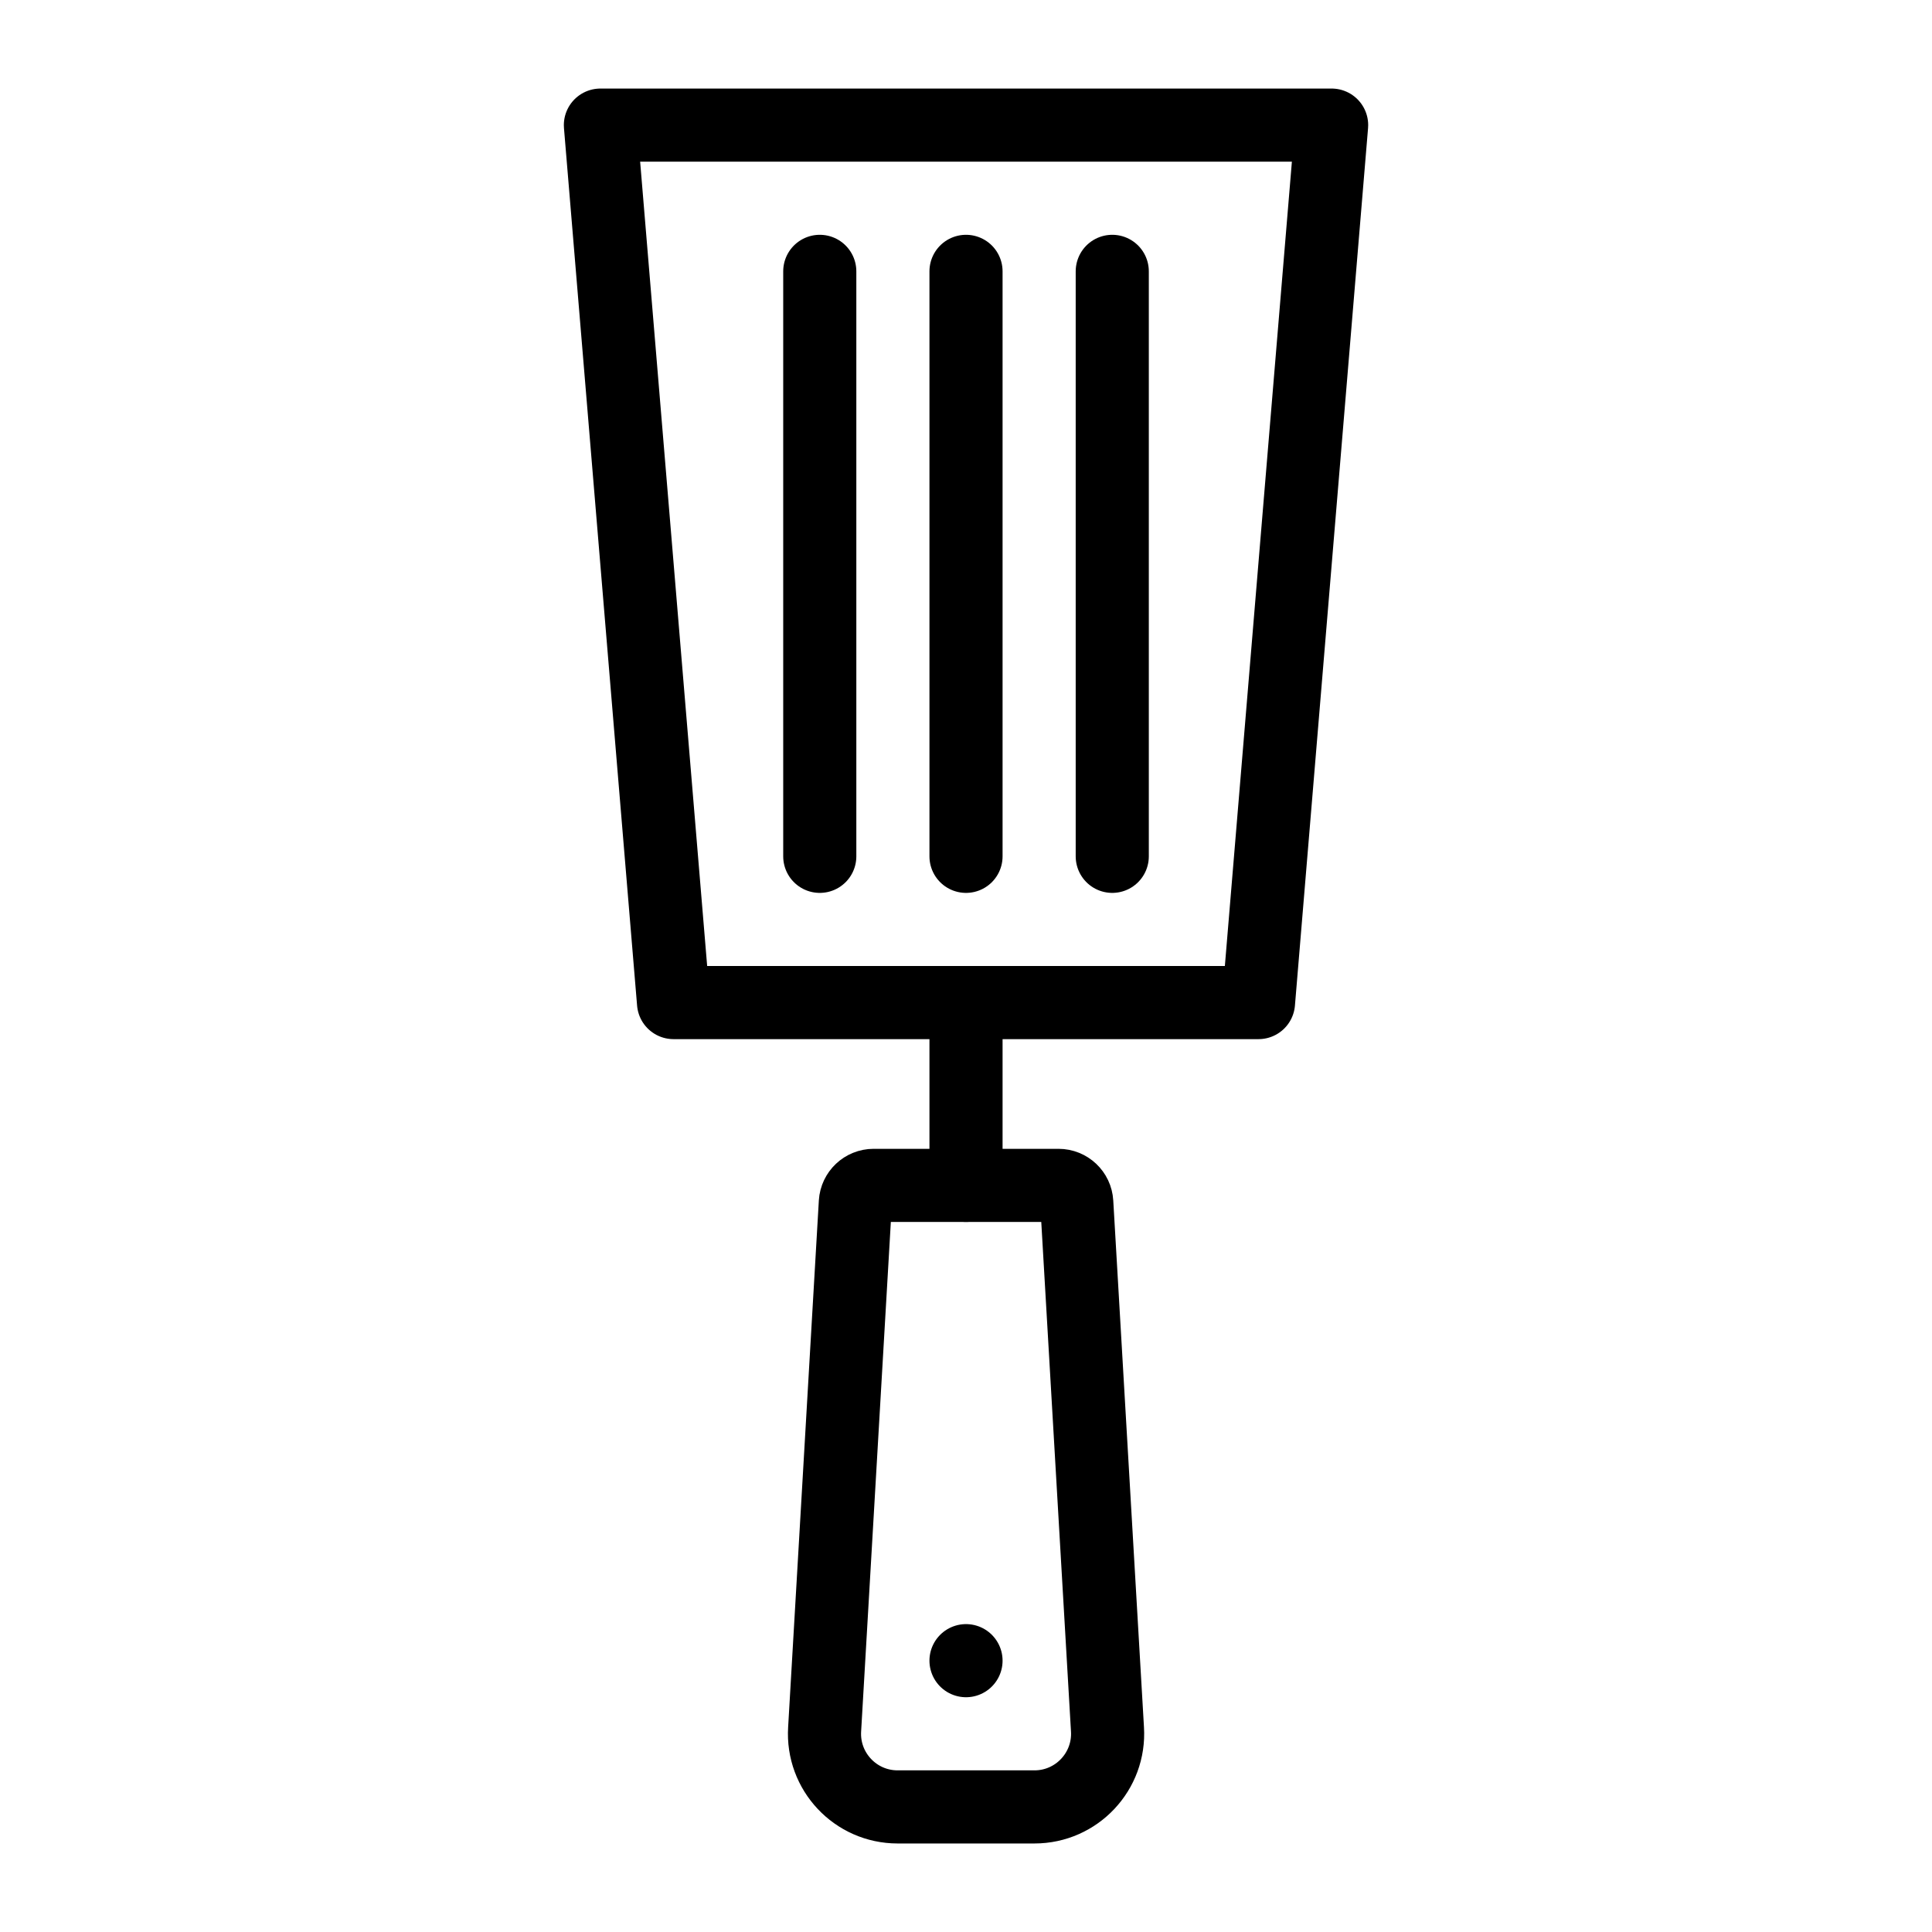
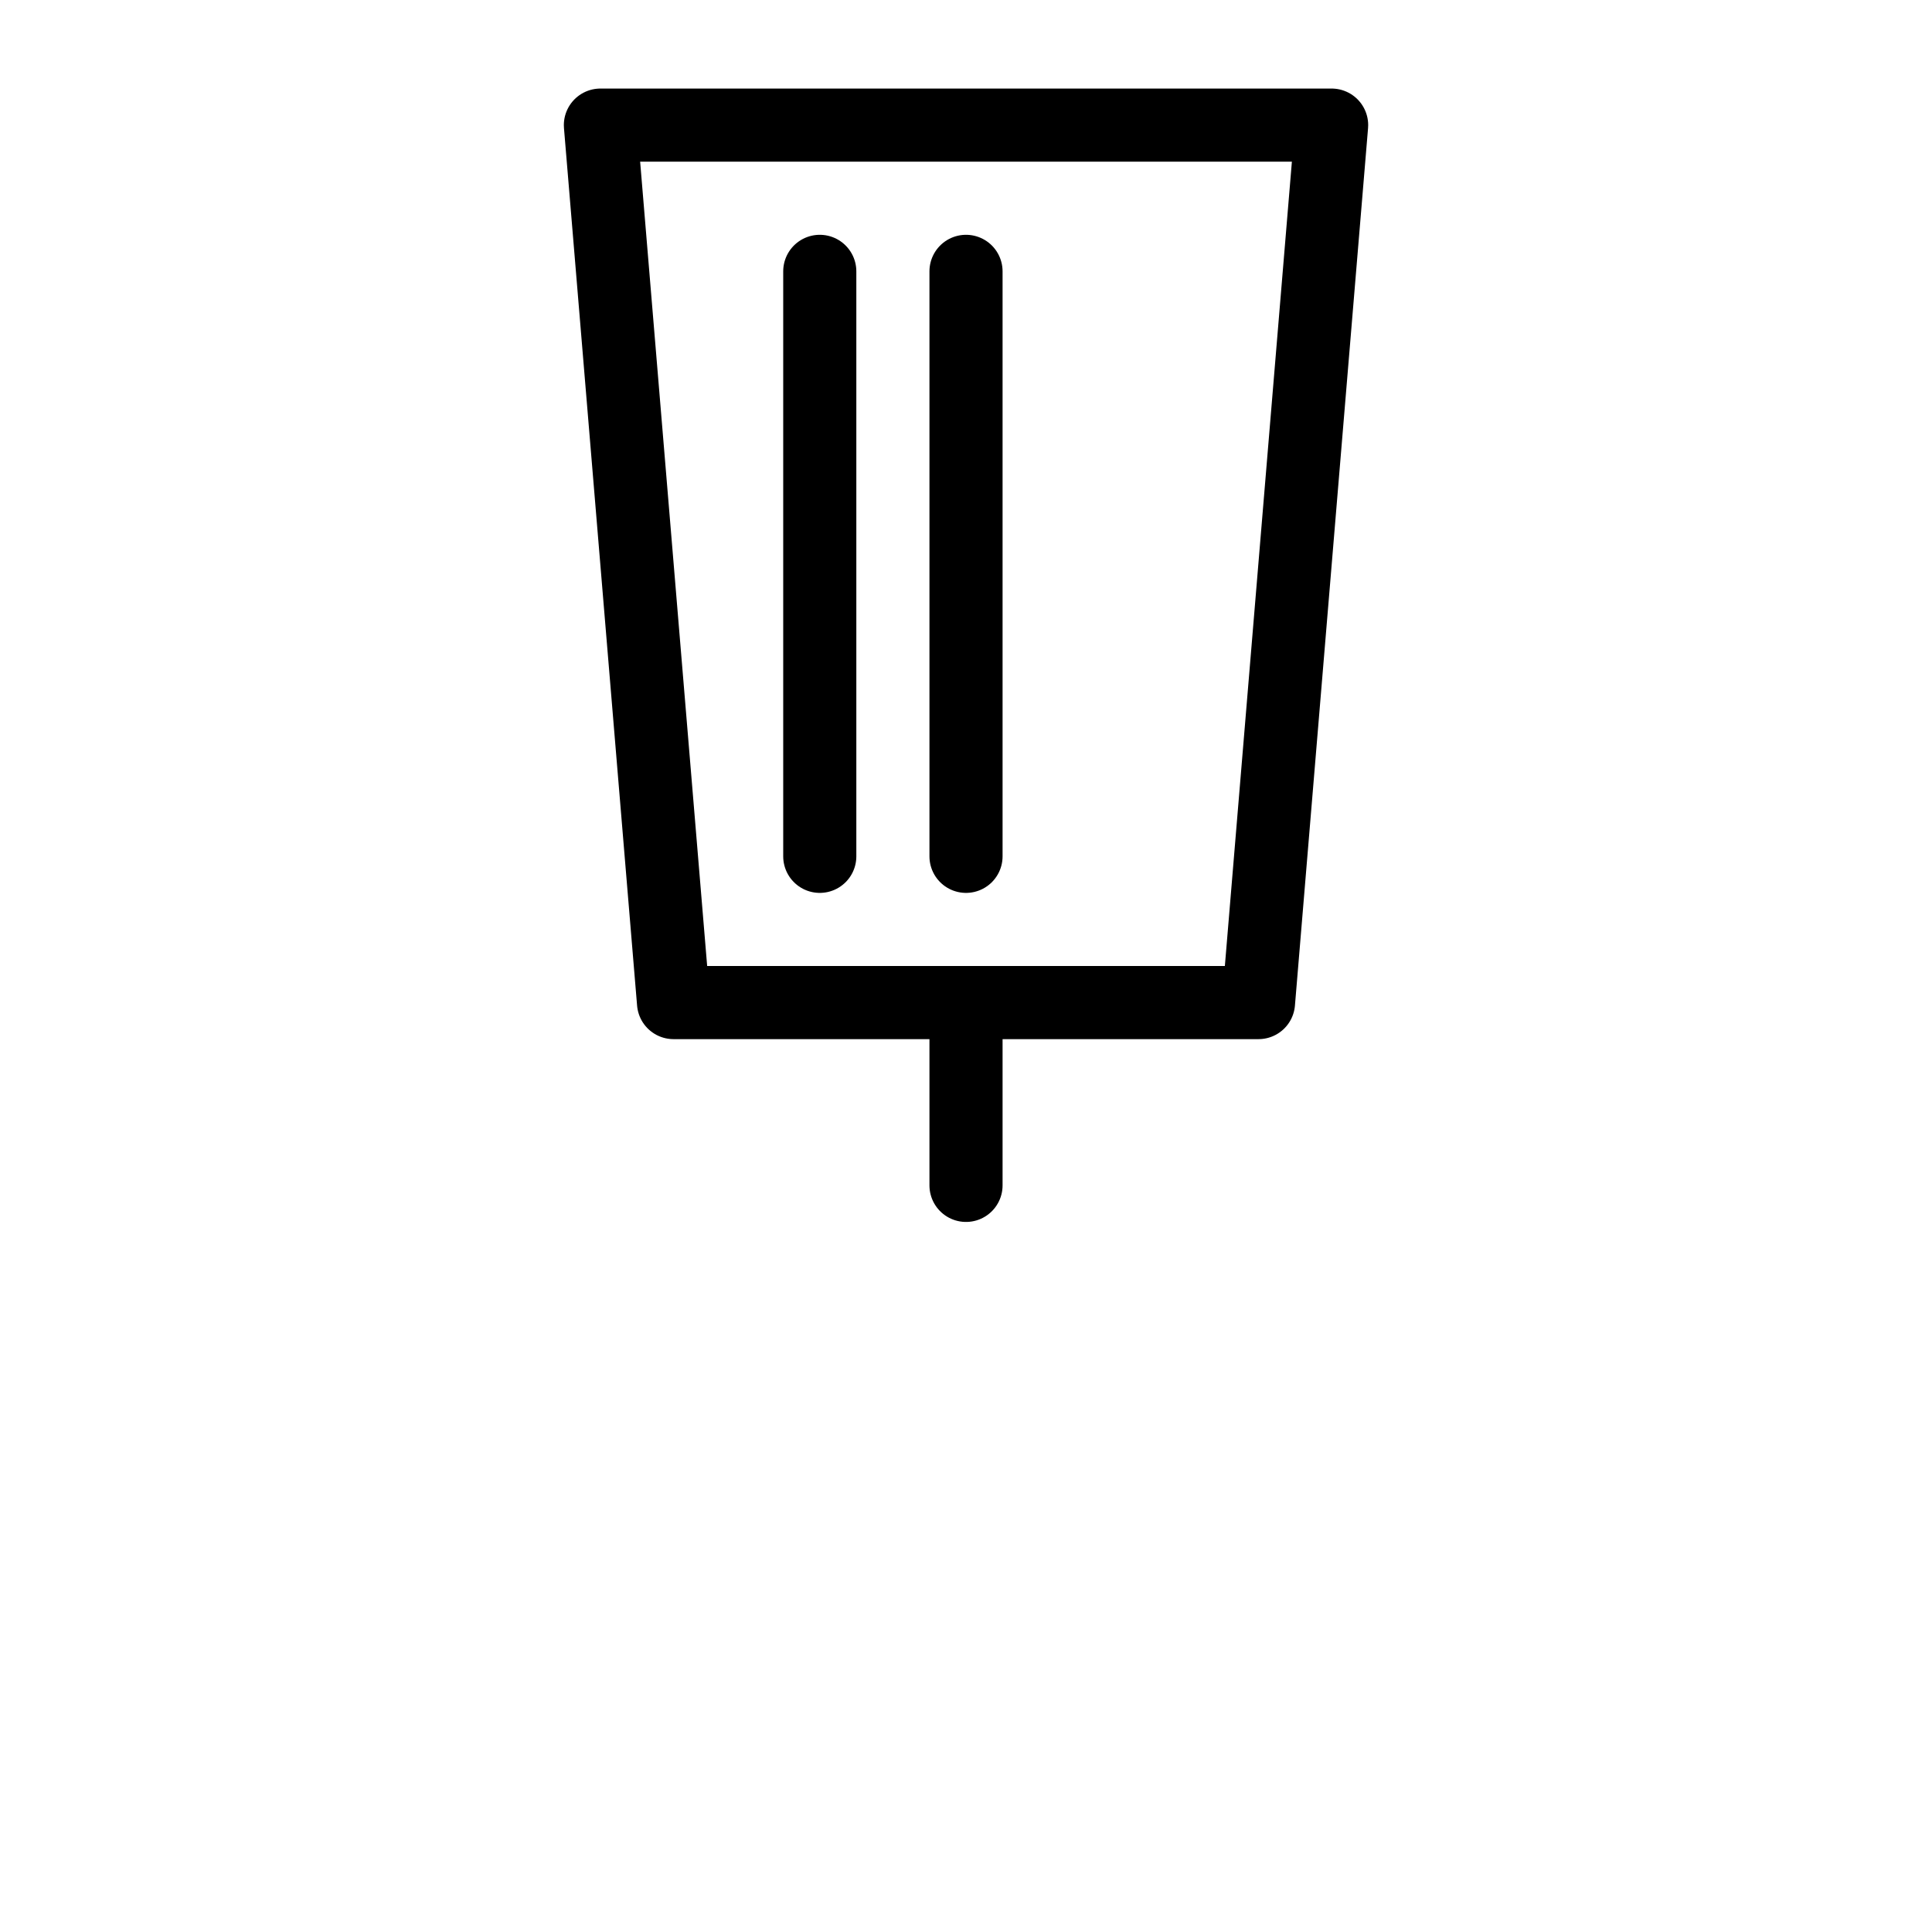
<svg xmlns="http://www.w3.org/2000/svg" width="800px" height="800px" version="1.1" viewBox="144 144 512 512">
  <defs>
    <clipPath id="a">
-       <path d="m148.09 184h503.81v467.9h-503.81z" />
+       <path d="m148.09 184h503.81h-503.81z" />
    </clipPath>
  </defs>
  <path transform="matrix(9.689 0 0 9.689 148.09 148.09)" d="m34 27h-16l-2-24h20zm0 0" fill="none" stroke="#000000" stroke-linecap="round" stroke-linejoin="round" stroke-miterlimit="10" stroke-width="2" />
  <path transform="matrix(9.689 0 0 9.689 148.09 148.09)" d="m26 7v16" fill="none" stroke="#000000" stroke-linecap="round" stroke-linejoin="round" stroke-miterlimit="10" stroke-width="2" />
  <path transform="matrix(9.689 0 0 9.689 148.09 148.09)" d="m22 7v16" fill="none" stroke="#000000" stroke-linecap="round" stroke-linejoin="round" stroke-miterlimit="10" stroke-width="2" />
-   <path transform="matrix(9.689 0 0 9.689 148.09 148.09)" d="m30 7v16" fill="none" stroke="#000000" stroke-linecap="round" stroke-linejoin="round" stroke-miterlimit="10" stroke-width="2" />
  <path transform="matrix(9.689 0 0 9.689 148.09 148.09)" d="m26 32v-5" fill="none" stroke="#000000" stroke-linecap="round" stroke-linejoin="round" stroke-miterlimit="10" stroke-width="2" />
  <g clip-path="url(#a)">
-     <path transform="matrix(9.689 0 0 9.689 148.09 148.09)" d="m27.871 49h-3.742c-1.153 0-2.068-0.973-1.996-2.125l0.84-14.404c0.016-0.264 0.235-0.471 0.5-0.471h5.057c0.265 0 0.484 0.206 0.499 0.471l0.84 14.404c0.072 1.151-0.843 2.125-1.996 2.125z" fill="none" stroke="#000000" stroke-miterlimit="10" stroke-width="2" />
-   </g>
-   <path transform="matrix(9.689 0 0 9.689 148.09 148.09)" d="m26 45v0" fill="none" stroke="#000000" stroke-linecap="round" stroke-linejoin="round" stroke-miterlimit="10" stroke-width="2" />
+     </g>
</svg>